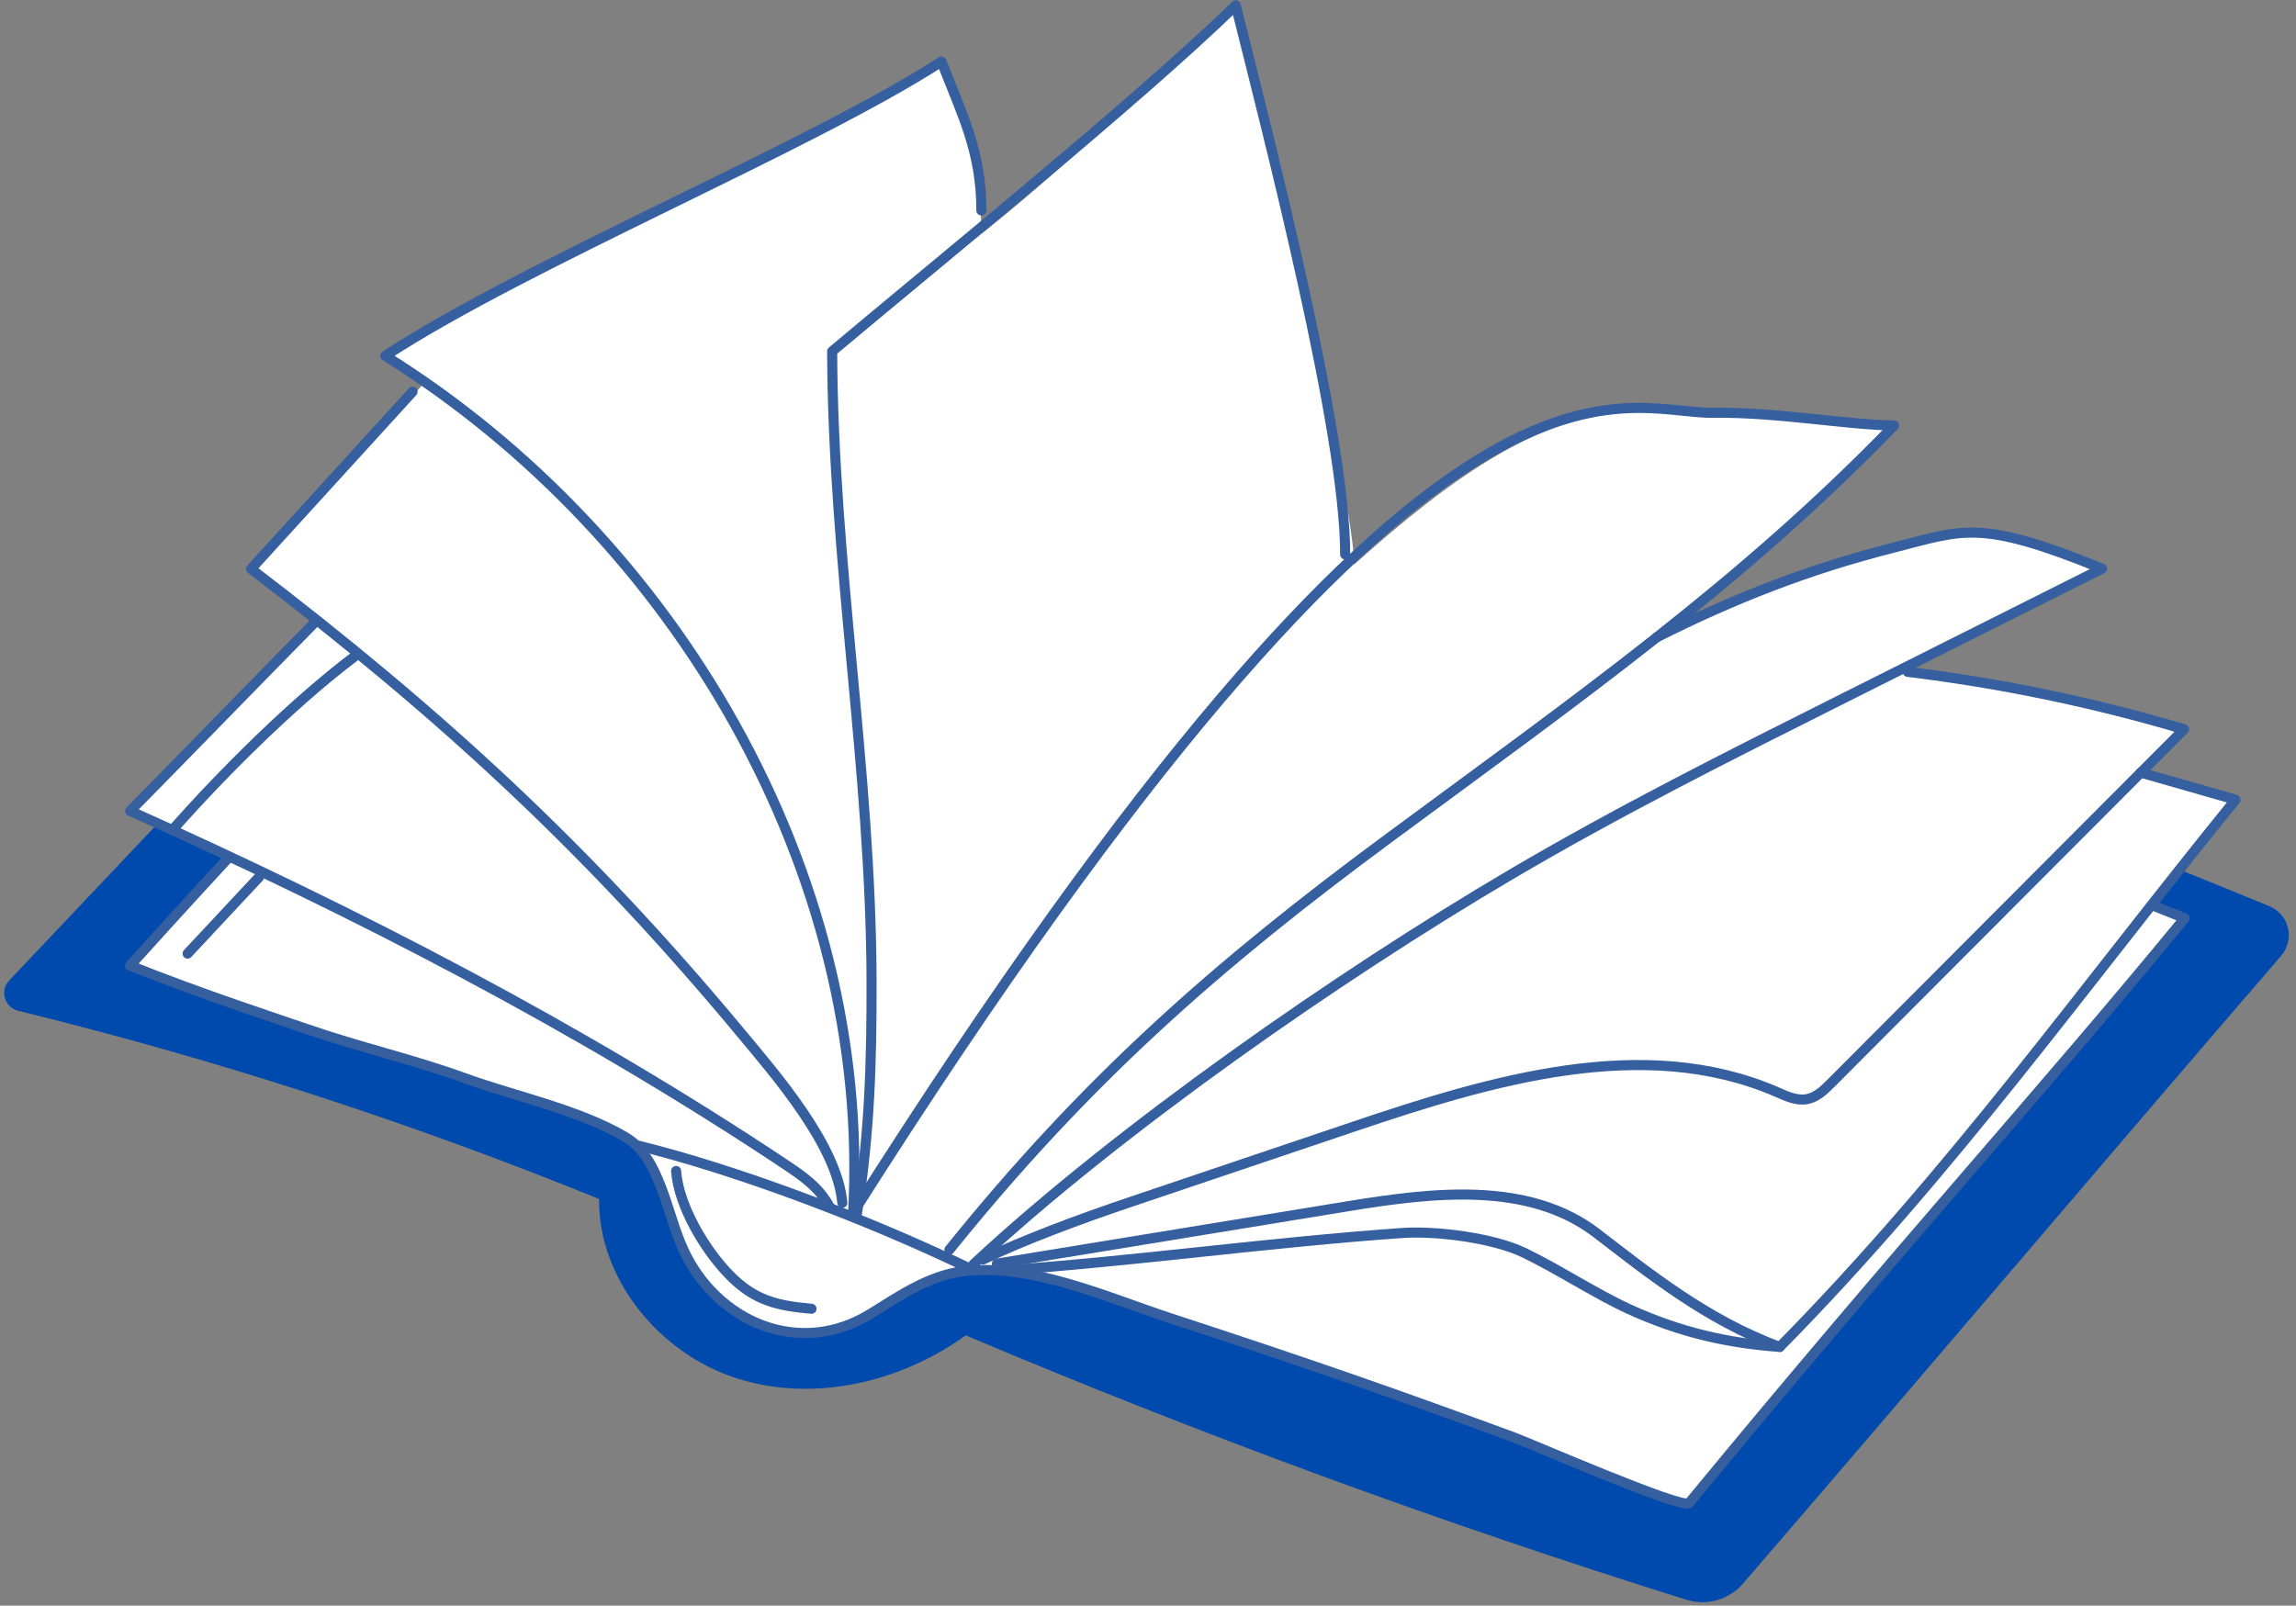
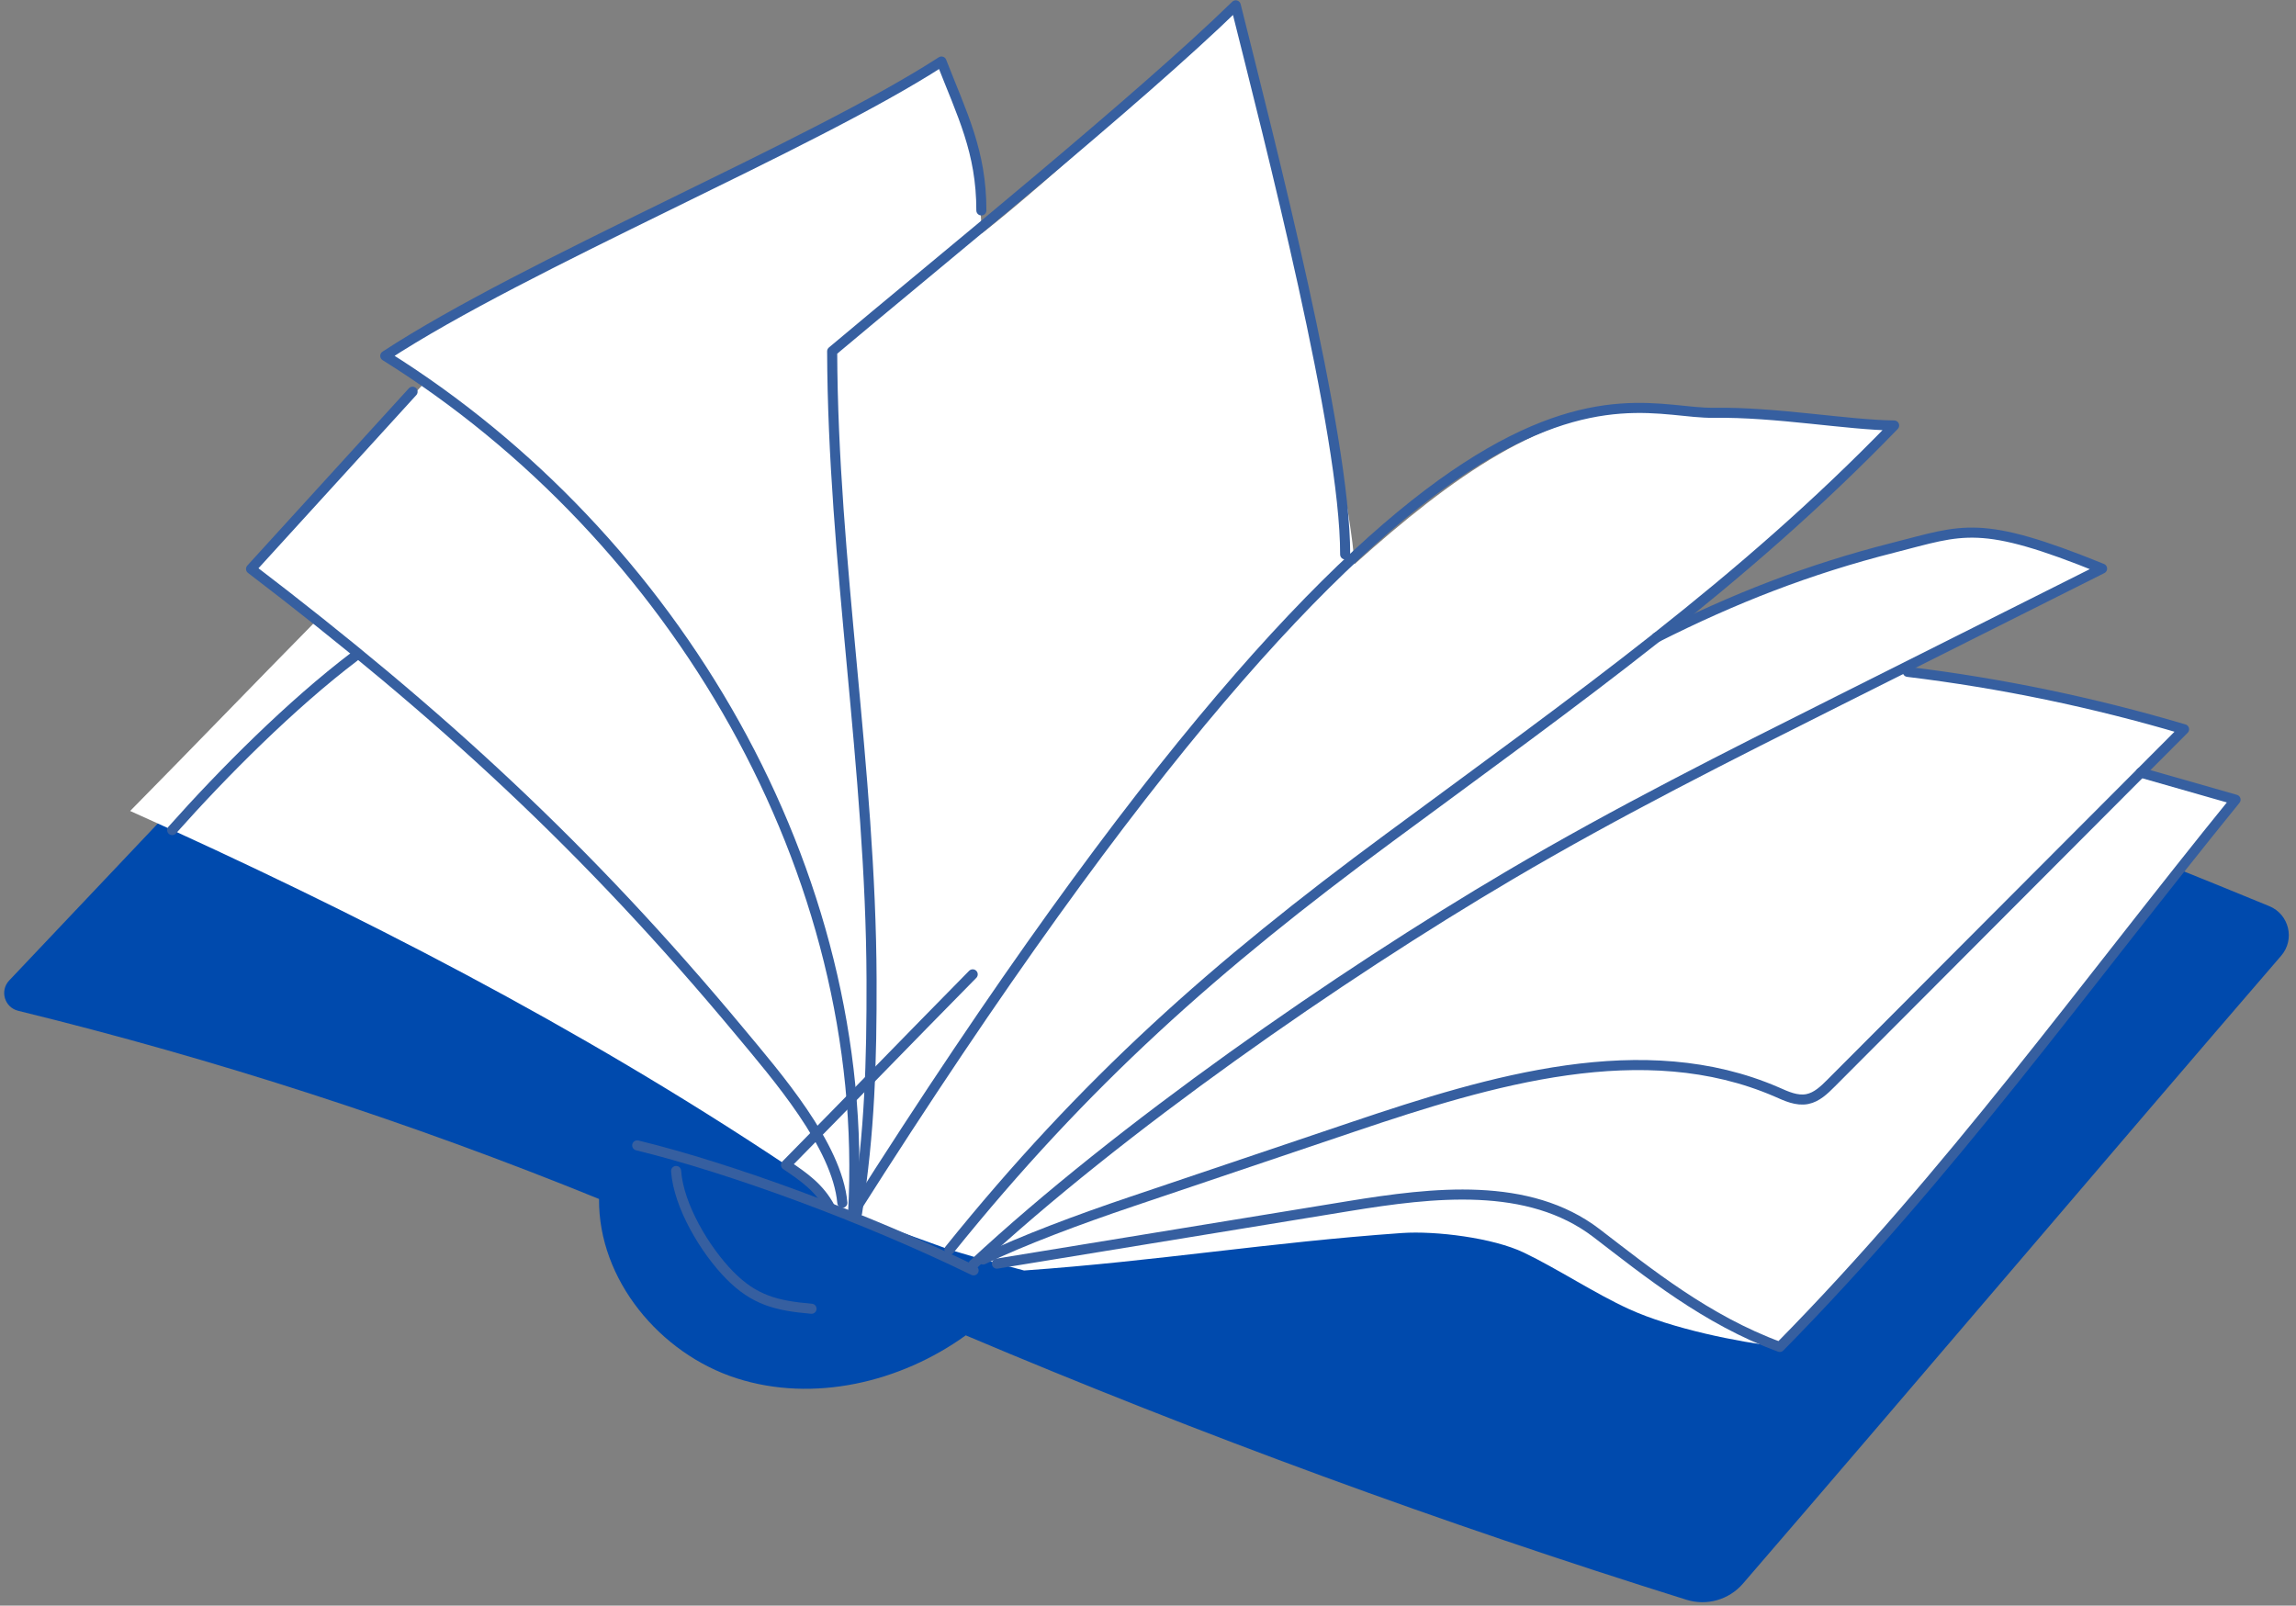
<svg xmlns="http://www.w3.org/2000/svg" preserveAspectRatio="xMidYMid meet" version="1.0" viewBox="98.8 132.8 227.9 159.4" zoomAndPan="magnify" style="fill: rgb(0, 0, 0);" original_string_length="4524">
  <rect x="98.8" y="132.8" width="227.9" height="159.4" fill="#808080" stroke="none" />
  <g id="__id615_sqwejjebkd">
    <path d="M100.61,233.15c19.64,4.81,38.92,11.06,57.65,18.68c-0.07,8,6.03,15.35,13.65,17.8 c7.62,2.45,16.26,0.42,22.75-4.26c23.4,9.9,47.29,18.66,71.54,26.25c2.02,0.63,4.22,0,5.6-1.6c16.75-19.41,36.61-42.84,53.43-62.34 c1.39-1.61,0.79-4.11-1.18-4.92c-52.8-21.74-106.86-39.66-160.17-57.08c-0.94-0.31-1.92-0.62-2.89-0.45 c-1.3,0.21-2.3,1.21-3.21,2.15c-15.65,16.18-21.49,24.46-37.13,40.64l-20.93,22.11C98.75,231.15,99.25,232.82,100.61,233.15z" style="fill: rgb(0, 74, 173);" />
  </g>
  <g id="__id616_sqwejjebkd">
-     <path d="M185.24,263.21c-7.11,4.42-15.32,0.81-18.61-6.35c-1.66-3.6-2.29-9.1-5.7-11.14 c-4.56-2.73-10.92-4.05-15.93-5.86c-5.44-1.97-10.27-3.01-15.74-4.9c-1.64-0.57-10.66-3.52-17.55-6.3 c16.32-18.09,33.64-36.16,49.97-54.26c0.9-1,1.91-2.06,3.25-2.23c-0.15,0.15,0.63-0.66,0.48-0.51 c30.61,10.99,103.7,33.38,150.24,52.3c-14.65,17.84-27.36,31.56-49.19,58.06c-0.57,0.7-15.7-5.9-17.47-6.55 c-5.24-1.93-10.49-3.82-15.76-5.66c-6.04-2.1-12.1-4.13-18.17-6.11c-6.34-2.07-13.9-5.55-20.72-4.68 C191.02,259.44,188.13,261.41,185.24,263.21z" stroke="#365fa0" stroke-linecap="round" stroke-linejoin="round" stroke-miterlimit="10" style="fill: rgb(255, 255, 255);" />
-   </g>
+     </g>
  <g id="__id617_sqwejjebkd">
    <path d="M275.46,266.52c-4.17-0.51-10.64-1.78-14.99-3.77c-3.35-1.53-7.1-4.01-10.42-5.6 c-3.05-1.46-8.72-2.17-12.09-1.94c-13.21,0.93-24.3,2.79-37.51,3.72l-4.07-1.09l1.38,0.41l-4.71-1.39l-11.62-4.19 c-1.06-1.56-3.78-3.66-4.61-4.22c-20.6-13.72-42.52-25-65.1-35.14c6.53-6.62,12.05-12.37,18.53-18.95 c-2.12-1.69-4.29-3.38-6.52-5.08c5.34-5.86,12.24-13.03,17.58-18.89c0.14,0.07-2.42-1.28-4.26-2.25 c14.01-9.17,42.3-20.86,55.21-29.22c2.06,5.29,3.96,11.23,3.96,17.08l0,0c6.59-5.1,19.89-17.43,25.26-22.65 c2.94,14.72,11.07,45.02,11.77,55.46c9.72-8.71,18.89-15.25,28.67-15.37c5.7-0.06,18.28,0.79,24.91,1.6 c-7.06,7.29-14.31,13.63-21.95,19.75c6.96-3.23,14.46-5.72,21.85-7.6c7.01-1.78,8.55-2.88,20.74,2.07 c-6.68,3.35-13.37,6.71-20.05,10.06c6.2,1.23,21.54,4.08,28.19,5.88c-1.43,1.43-2.86,2.87-4.29,4.3c3.13,0.89,6.27,1.79,9.4,2.68 C305.37,231.06,292.52,249.2,275.46,266.52" style="fill: rgb(255, 255, 255);" />
  </g>
  <g stroke="#365fa0" stroke-linecap="round" stroke-linejoin="round" stroke-miterlimit="10" style="fill: none;">
-     <path d="M181.18,252.67c-1.04-1.94-2.53-2.99-4.36-4.22c-20.6-13.72-42.52-25-65.1-35.14 c6.68-6.78,11.85-12.14,18.53-18.92" style="fill: inherit;" />
+     <path d="M181.18,252.67c-1.04-1.94-2.53-2.99-4.36-4.22c6.68-6.78,11.85-12.14,18.53-18.92" style="fill: inherit;" />
    <path d="M182.41,252.21c-0.51-5.7-6.55-12.63-10.21-17.03c-15.11-18.16-29.7-31.56-48.48-45.9 c5.34-5.86,10.69-11.73,16.03-17.59" style="fill: inherit;" />
    <path d="M183.48,253.2c1.87-33.84-17.69-67.12-46.44-85.07c14.01-9.17,42.3-20.86,55.21-29.22 c2.06,5.29,3.96,8.93,3.96,14.78" style="fill: inherit;" />
    <path d="M183.87,253.22c1.26-7.97,1.46-15.1,1.44-23.17c-0.07-20.91-3.84-41.46-3.91-62.37 c10.22-8.6,30.5-25.02,40.06-34.35c3.32,13.3,10.89,42.55,10.86,54.51" style="fill: inherit;" />
    <path d="M183.48,253.2c58.03-91.59,75.74-79.28,85.41-79.42c6.2-0.09,13.29,1.21,17.92,1.26 c-15.15,15.66-31.17,26.94-50.14,40.95c-17.27,12.74-30.17,24.17-43.63,40.88" style="fill: inherit;" />
    <path d="M263.23,196.08c7.69-3.88,15.12-6.78,23.48-8.9c7.01-1.78,8.55-2.88,20.74,2.07 c-8.66,4.34-17.31,8.68-25.97,13.03c-11.05,5.54-22.11,11.09-32.76,17.37c-17.04,10.04-38.81,25.2-53.29,38.66" style="fill: inherit;" />
    <path d="M288.16,199.5c9.28,1.13,18.47,3.04,27.43,5.7c-11.68,11.71-23.36,23.42-35.04,35.13 c-0.68,0.68-1.41,1.39-2.35,1.58c-1.05,0.21-2.09-0.28-3.06-0.71c-13.2-5.71-28.35-1.15-41.98,3.45 c-8.07,2.72-13.91,4.69-21.98,7.42c-5.4,1.82-10.94,3.9-14.8,5.77" style="fill: inherit;" />
    <path d="M311.29,209.5c3.14,0.9,6.27,1.79,9.41,2.69c-15.32,18.87-28.18,37.01-45.24,54.33 c-7.28-2.67-13.13-7.42-18.19-11.3c-6.75-5.17-16.21-4.05-24.6-2.68c-11.64,1.9-23.28,3.81-34.92,5.71" style="fill: inherit;" />
-     <path d="M198.42,258.92c13.21-0.93,26.32-2.78,39.53-3.71c3.37-0.24,9.04,0.48,12.09,1.94 c3.33,1.59,7.07,4.06,10.42,5.6c5.2,2.38,9.9,3.39,14.99,3.77" style="fill: inherit;" />
  </g>
  <path d="M162.05,246.51c9.34,2.28,22.58,7.15,33.39,12.41" stroke="#365fa0" stroke-linecap="round" stroke-linejoin="round" stroke-miterlimit="10" style="fill: none;" />
-   <path d="M117.42,227.47c2.36-2.53,4.72-5.06,7.09-7.59" stroke="#365fa0" stroke-linecap="round" stroke-linejoin="round" stroke-miterlimit="10" style="fill: none;" />
  <path d="M115.89,215.21c5.07-5.7,11.81-12.46,18.07-17.21" stroke="#365fa0" stroke-linecap="round" stroke-linejoin="round" stroke-miterlimit="10" style="fill: none;" />
  <path d="M165.91,249.05c0.24,3.47,2.88,7.87,5.32,10.35s4.65,3.03,8.12,3.33" stroke="#365fa0" stroke-linecap="round" stroke-linejoin="round" stroke-miterlimit="10" style="fill: none;" />
</svg>